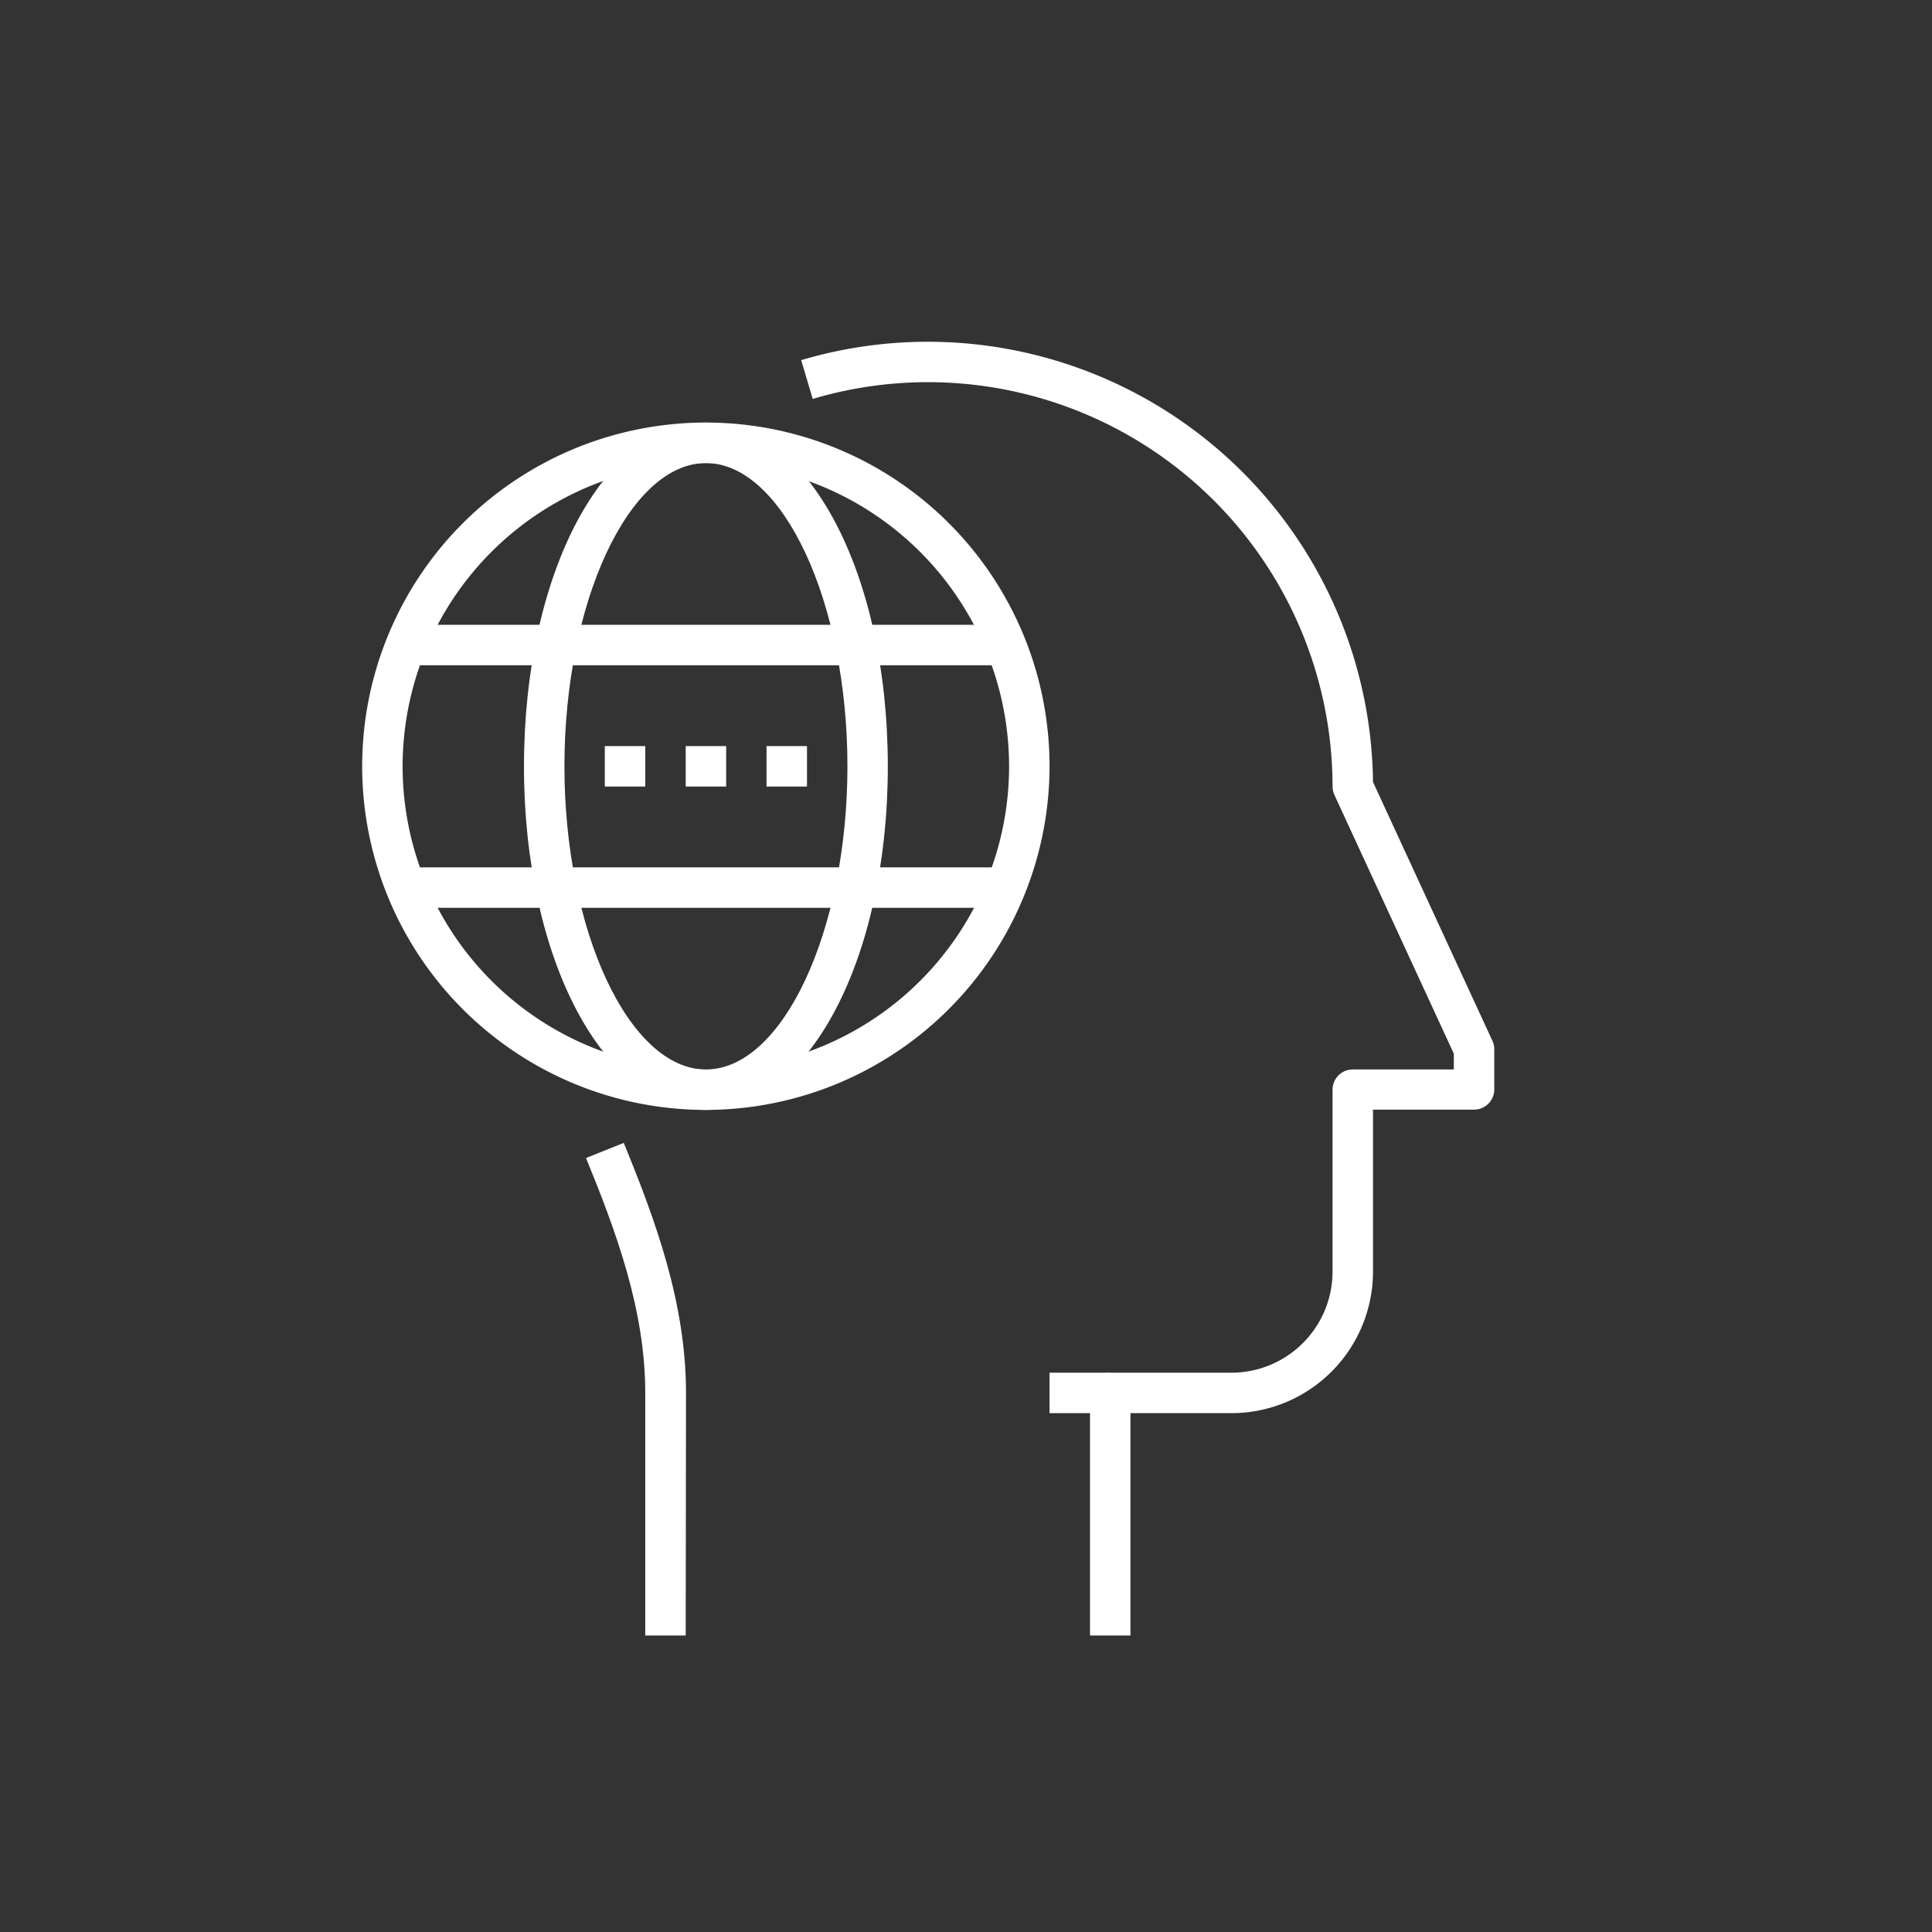
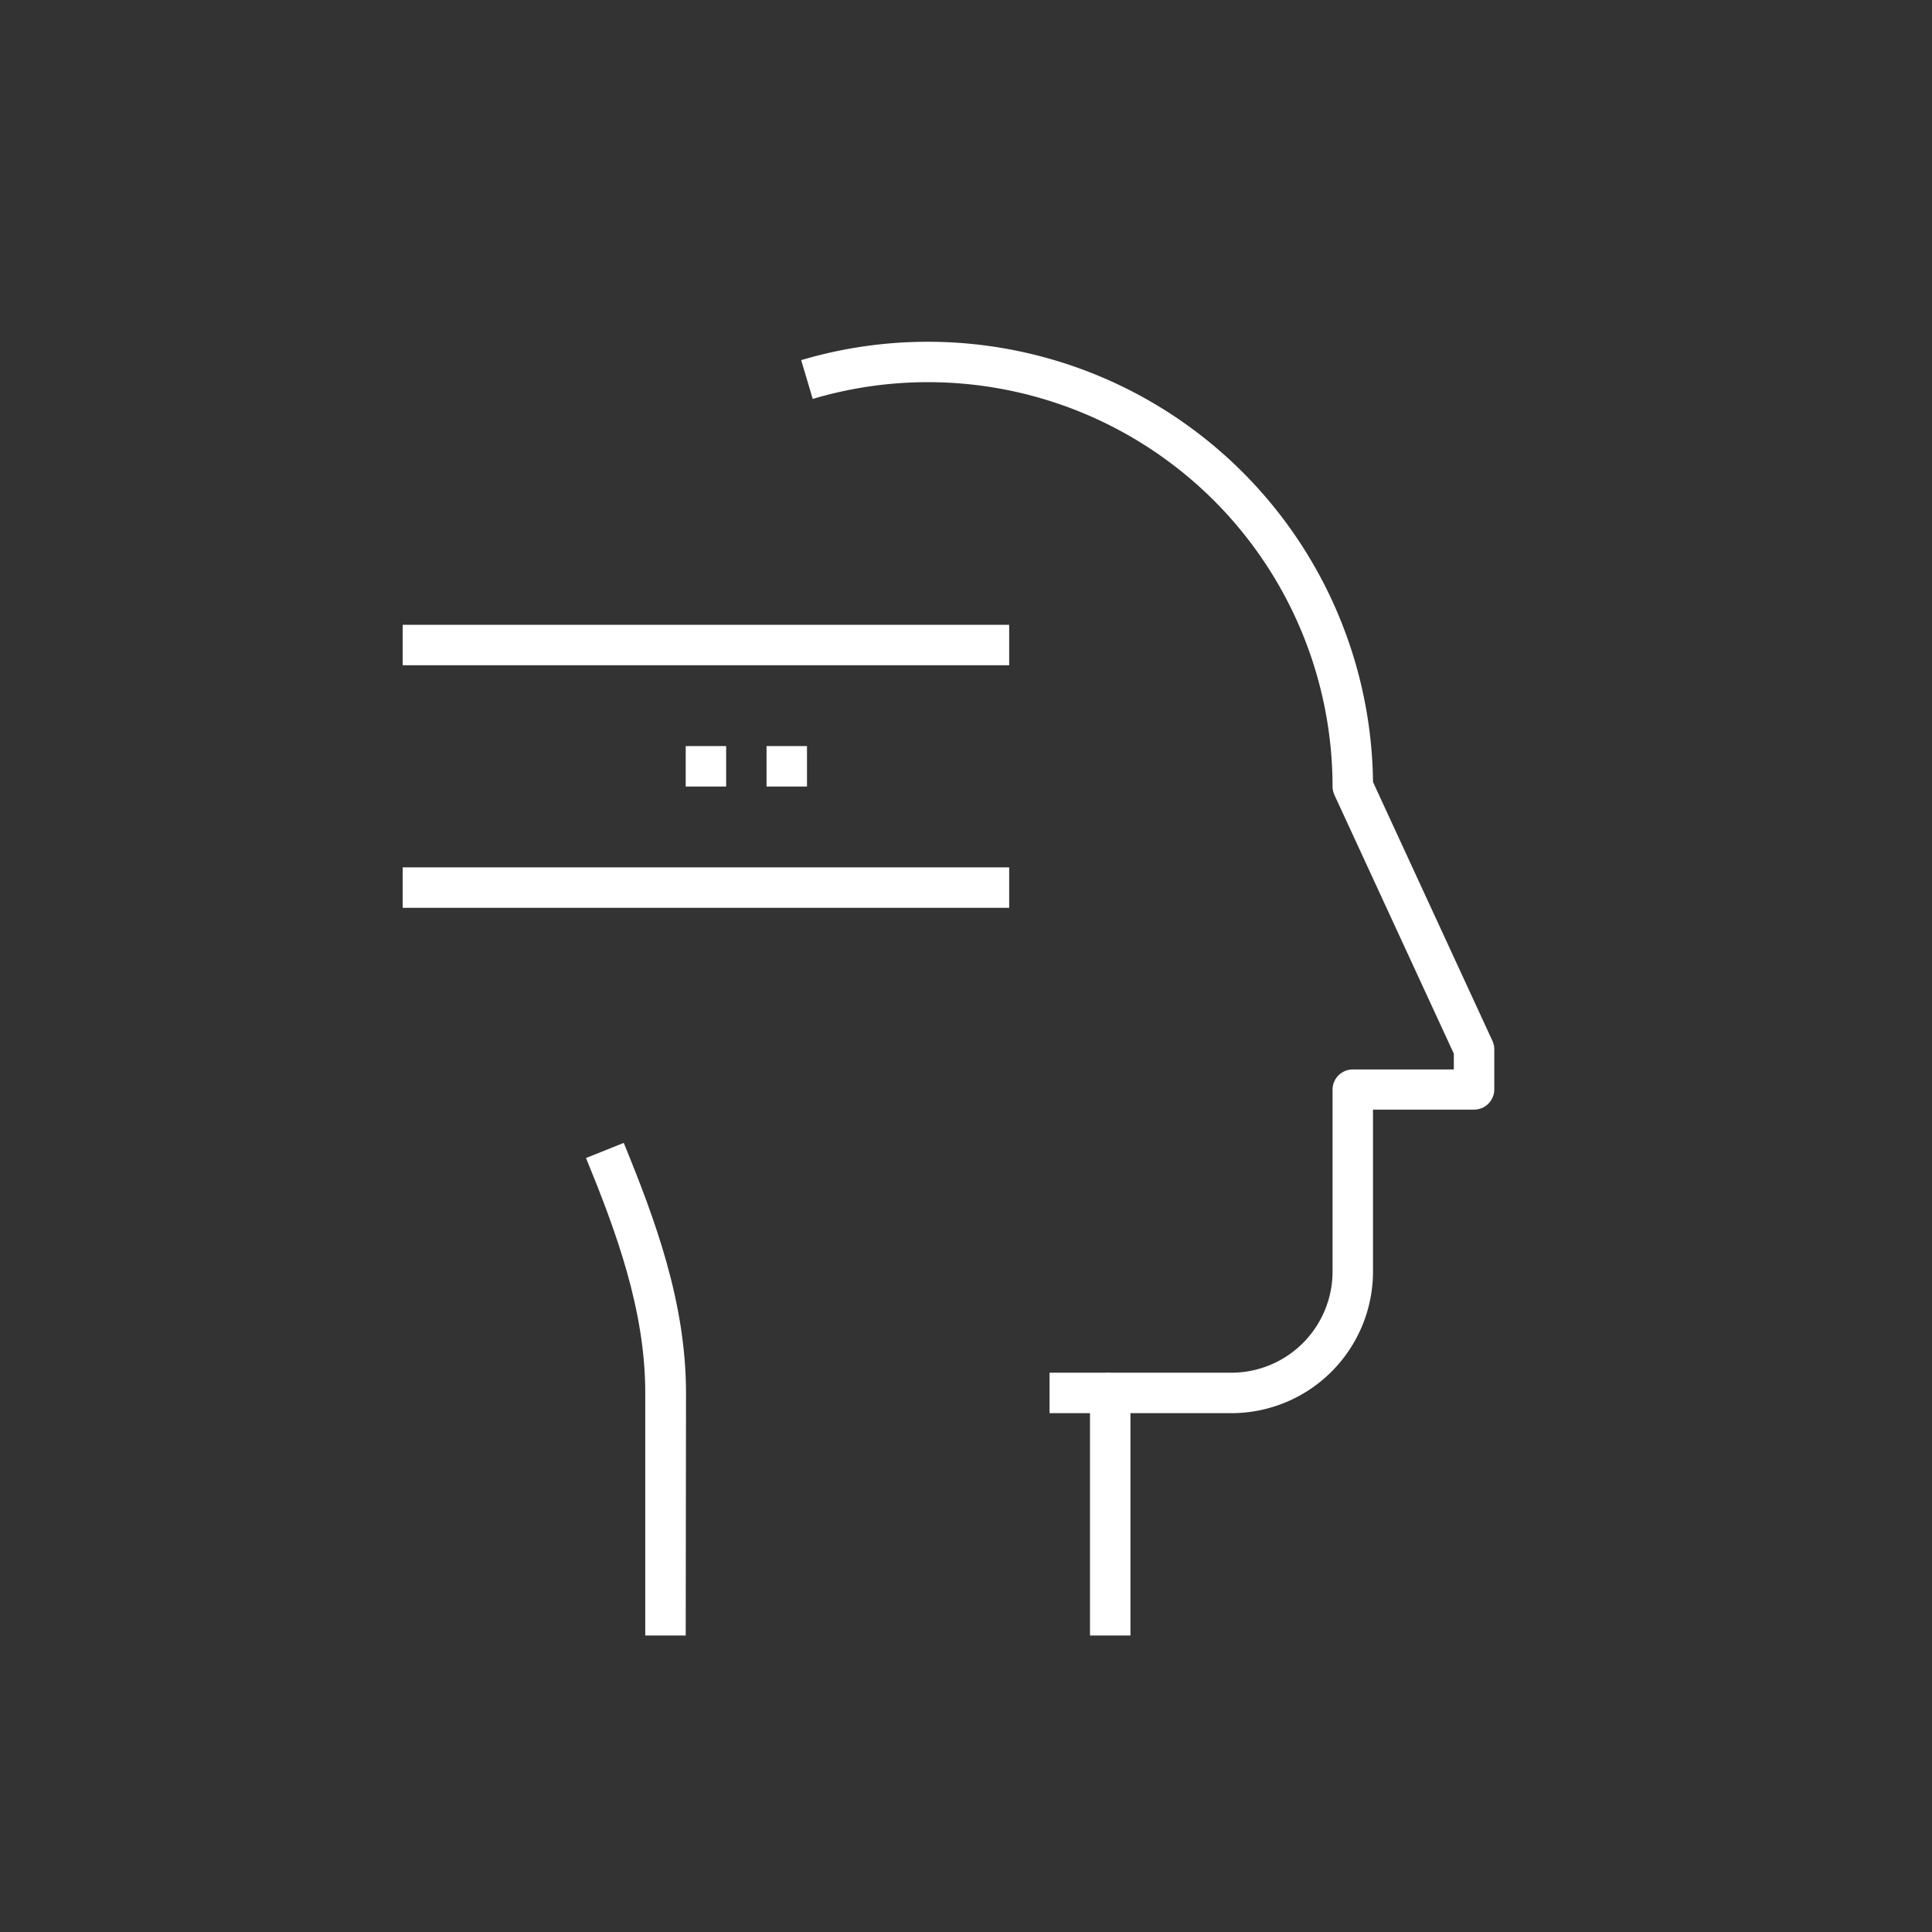
<svg xmlns="http://www.w3.org/2000/svg" id="Layer_1" data-name="Layer 1" viewBox="0 0 256 256">
  <rect x="0" y="0" width="256" height="256" fill="#333333" stroke="none" />
  <defs>
    <style>.cls-1{fill:#fff;}</style>
  </defs>
  <rect class="cls-1" x="139.07" y="181.89" width="8.04" height="5.36" />
  <path class="cls-1" d="M149.79,216.71h-5.36V184.57a2.68,2.68,0,0,1,2.68-2.68h16.07a13.41,13.41,0,0,0,13.39-13.39V144.39a2.68,2.68,0,0,1,2.68-2.68h13.39v-2.09l-15.82-34.28a2.77,2.77,0,0,1-.25-1.13,53.61,53.61,0,0,0-68.88-51.35l-1.53-5.14a59,59,0,0,1,75.77,55.9l15.82,34.29A2.62,2.62,0,0,1,198,139v5.35a2.68,2.68,0,0,1-2.68,2.68H181.93V168.5a18.77,18.77,0,0,1-18.75,18.75H149.79Z" />
  <path class="cls-1" d="M90.86,216.71H85.5V184.57c0-11-3.88-21.43-7.85-31.13l5-2c4.17,10.19,8.25,21.16,8.25,33.16Z" />
-   <path class="cls-1" d="M93.54,147.07a45.54,45.54,0,1,1,45.53-45.53A45.59,45.59,0,0,1,93.54,147.07Zm0-85.71a40.18,40.18,0,1,0,40.17,40.18A40.22,40.22,0,0,0,93.54,61.36Z" />
-   <path class="cls-1" d="M93.54,147.07c-13.52,0-24.11-20-24.11-45.53S80,56,93.54,56s24.1,20,24.1,45.54S107.05,147.07,93.54,147.07Zm0-85.71c-10.17,0-18.75,18.4-18.75,40.18s8.58,40.17,18.75,40.17,18.75-18.4,18.75-40.17S103.7,61.36,93.54,61.36Z" />
  <rect class="cls-1" x="53.36" y="82.79" width="80.36" height="5.36" />
  <rect class="cls-1" x="53.36" y="114.93" width="80.36" height="5.36" />
  <rect class="cls-1" x="90.86" y="98.86" width="5.36" height="5.36" />
  <rect class="cls-1" x="101.57" y="98.86" width="5.36" height="5.36" />
-   <rect class="cls-1" x="80.14" y="98.86" width="5.36" height="5.36" />
</svg>